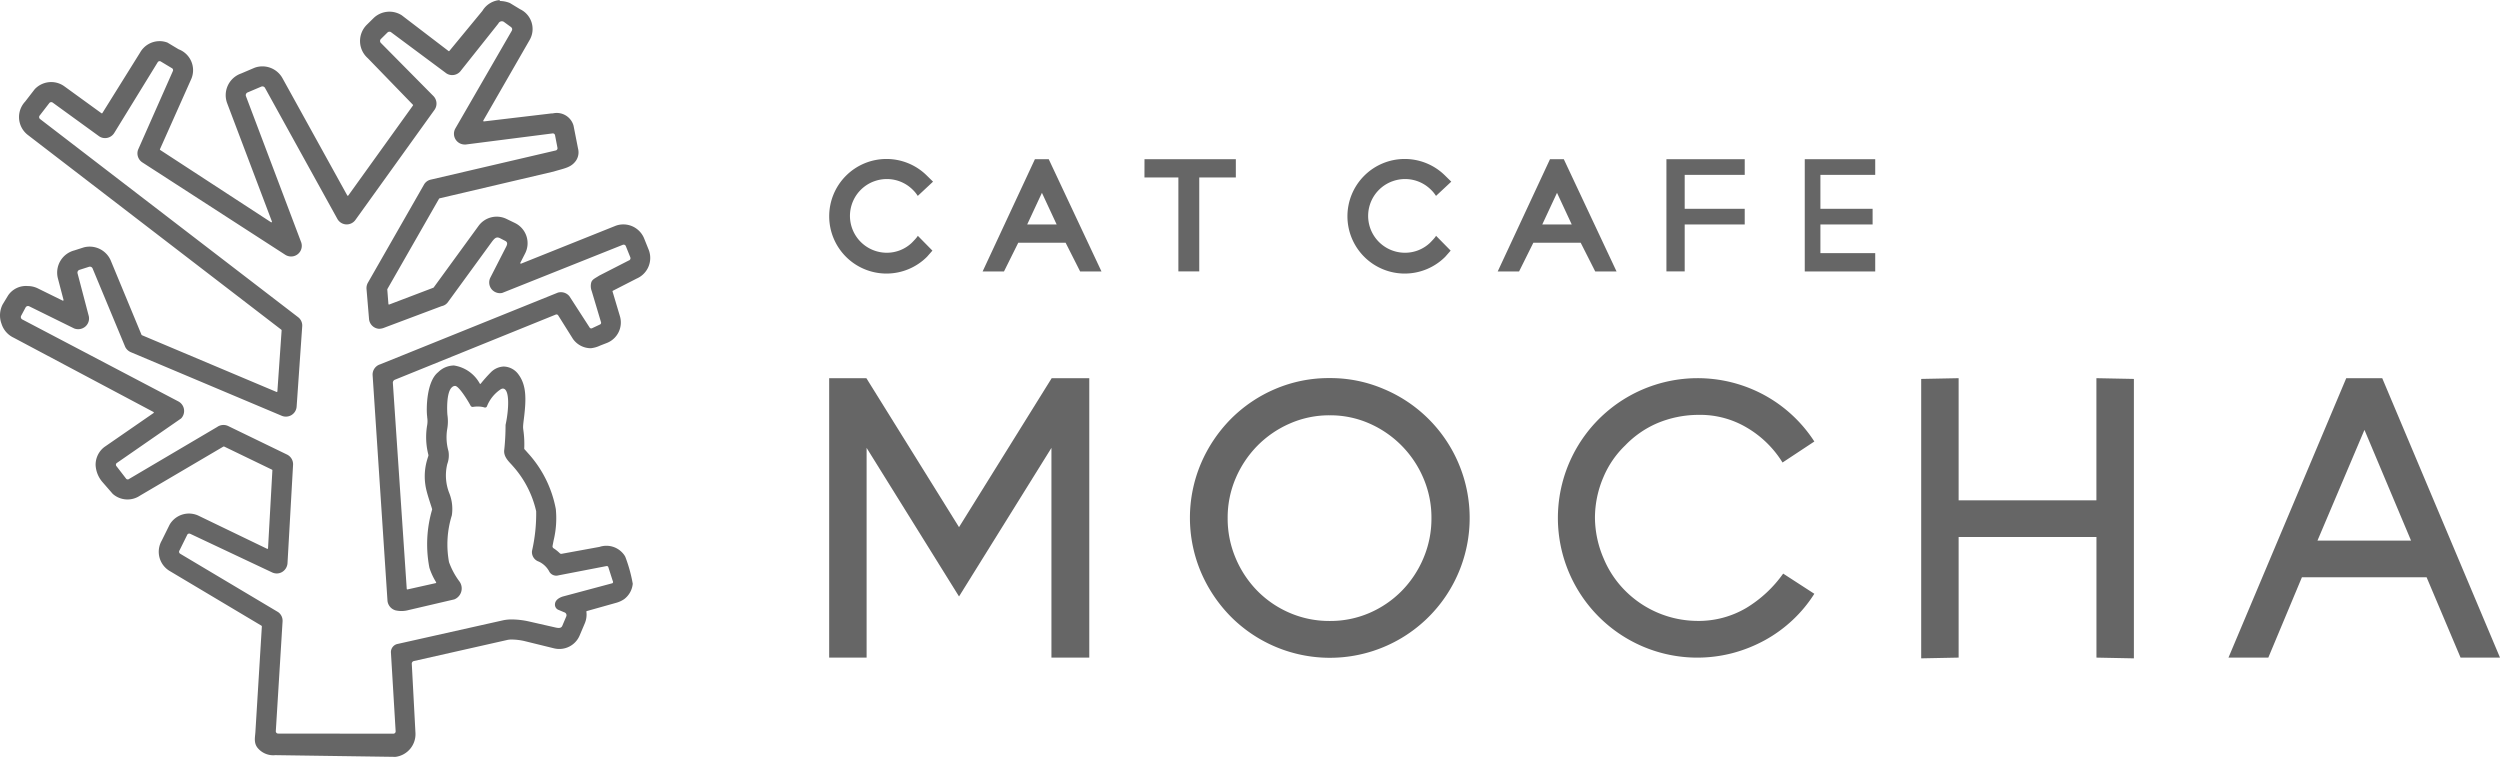
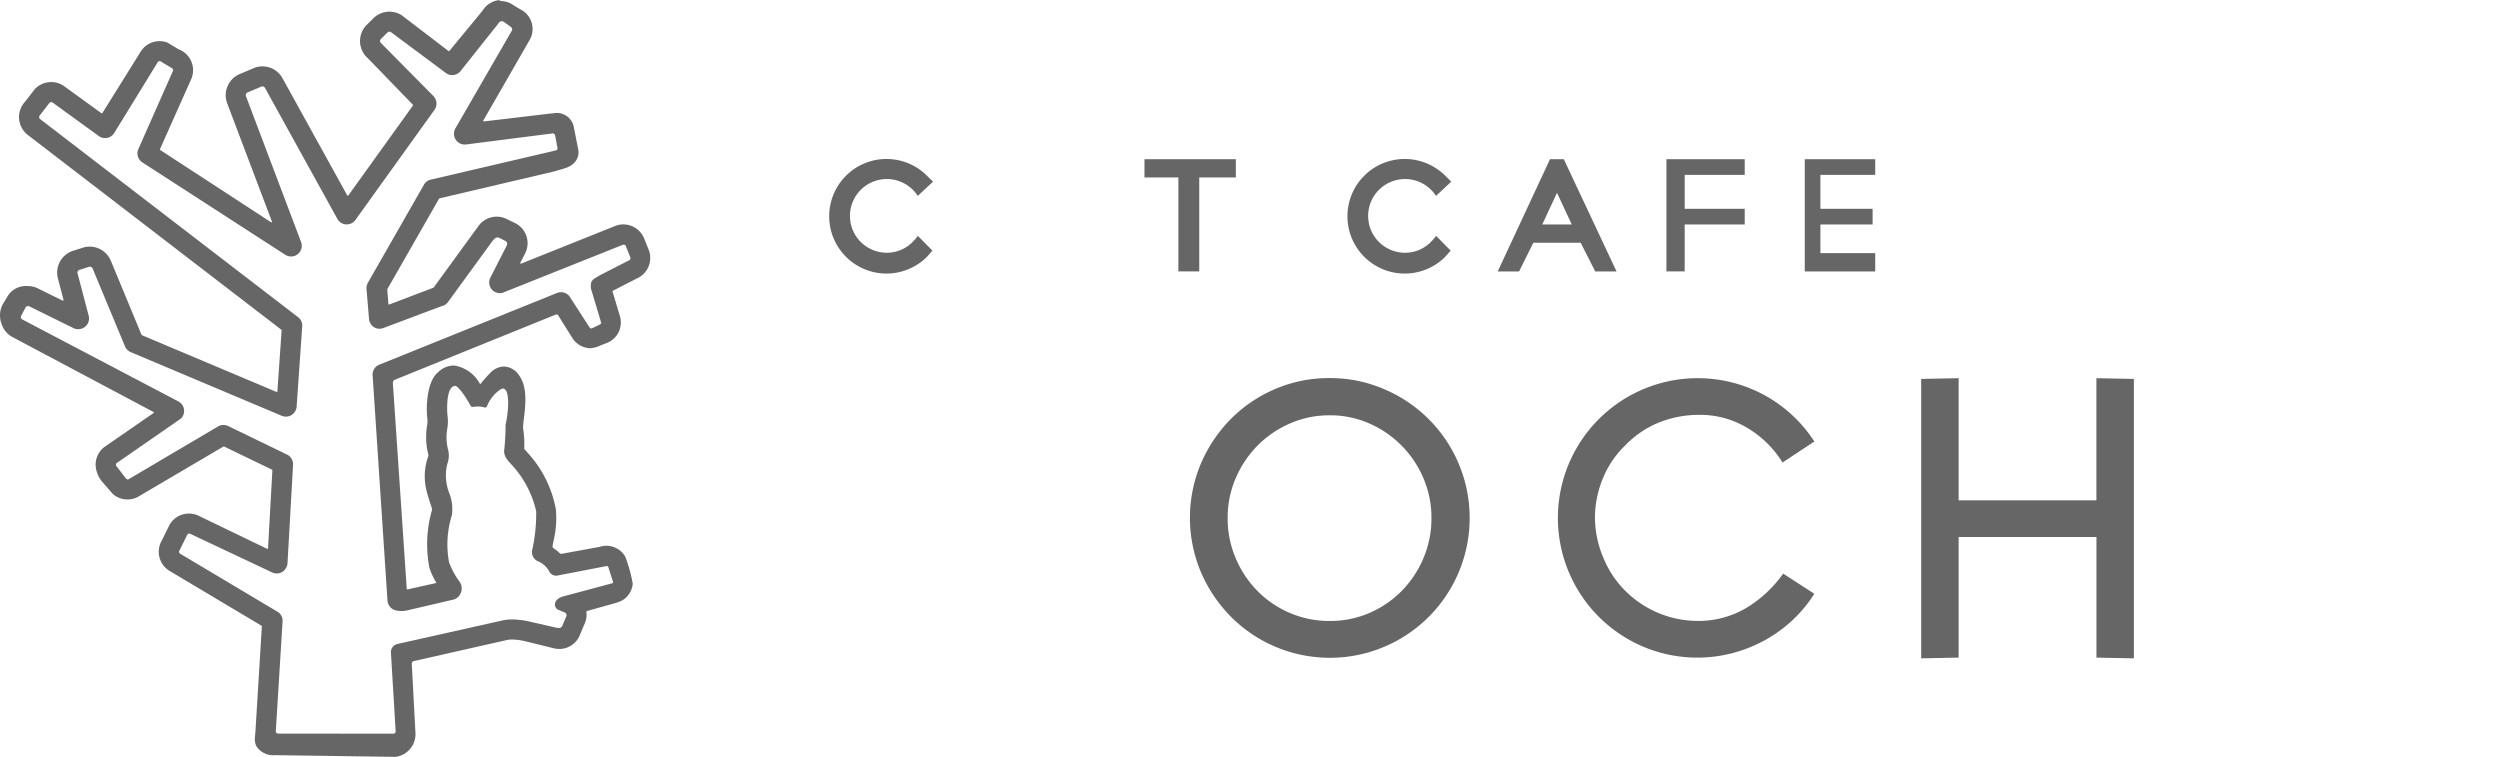
<svg xmlns="http://www.w3.org/2000/svg" width="198.186" height="59.999" viewBox="0 0 198.186 59.999">
  <g id="グループ_100" data-name="グループ 100" transform="translate(-3491.209 -20)">
    <path id="パス_62" data-name="パス 62" d="M3531.656,22.1c.14.086.207.2.11.363l-4.46,7.723a.852.852,0,0,0,.732,1.27.594.594,0,0,0,.094,0l6.9-.882a.181.181,0,0,1,.176.14l.193,1a.18.18,0,0,1-.141.215l-9.915,2.314a.817.817,0,0,0-.534.409l-4.439,7.764a.879.879,0,0,0-.11.468l.2,2.381a.852.852,0,0,0,.795.8,1.17,1.17,0,0,0,.343-.06l.263-.1,4.342-1.631.026-.008a.8.8,0,0,0,.476-.3l3.519-4.829c.21-.266.339-.381.6-.265l.431.222c.2.1.18.262.086.447l-1.268,2.48a.851.851,0,0,0,.1.9.87.87,0,0,0,.666.321.849.849,0,0,0,.166-.017l.032-.01L3540.6,39.4l.046-.006a.19.19,0,0,1,.18.13l.355.883a.19.19,0,0,1-.129.244l-2.334,1.195-.017.01c-.29.192-.524.277-.614.512a1.1,1.1,0,0,0,.028.7l.739,2.474a.148.148,0,0,1-.083.183l-.637.3a.135.135,0,0,1-.056.011.146.146,0,0,1-.121-.063l-1.6-2.477a.861.861,0,0,0-.685-.332.828.828,0,0,0-.226.03l-.021.007-14.077,5.681a.847.847,0,0,0-.6.863l1.179,17.883a.88.88,0,0,0,.577.738l.026.011a2.09,2.09,0,0,0,1.062-.013l3.619-.845.025-.008a.937.937,0,0,0,.368-1.451,5.9,5.9,0,0,1-.8-1.5,7.749,7.749,0,0,1,.224-3.708,3.389,3.389,0,0,0-.189-1.724,3.827,3.827,0,0,1-.178-2.321V56.8a1.969,1.969,0,0,0,.1-1.035,4.043,4.043,0,0,1-.106-1.712,3.486,3.486,0,0,0,.023-1.158c-.023-.212-.111-1.817.367-2.2a.341.341,0,0,1,.238-.1c.312-.021,1.129,1.351,1.241,1.587a.2.2,0,0,0,.2.072,2.04,2.04,0,0,1,.369-.025,1.7,1.7,0,0,1,.507.067.159.159,0,0,0,.209-.08,2.891,2.891,0,0,1,1.057-1.33.39.39,0,0,1,.208-.083c.579.018.463,1.762.213,2.88V53.7a19.117,19.117,0,0,1-.1,1.928c-.1.6.425,1.016.661,1.3a8.005,8.005,0,0,1,1.866,3.6,13.24,13.24,0,0,1-.33,3.146.792.792,0,0,0,.537.846,1.8,1.8,0,0,1,.851.827.639.639,0,0,0,.718.262l3.726-.72.085-.015a.129.129,0,0,1,.127.069l.345,1.079c.036.065.069.182-.032.218l-3.874,1.037s-.627.151-.661.6a.449.449,0,0,0,.31.484l.422.178a.243.243,0,0,1,.157.339l-.317.748c-.073.149-.218.191-.53.119l-2.113-.481a6.475,6.475,0,0,0-1.346-.158,3.289,3.289,0,0,0-.672.062l-8.366,1.875a.663.663,0,0,0-.551.694l.373,6.235a.181.181,0,0,1-.181.191l-9.137-.01a.181.181,0,0,1-.181-.192l.535-8.694a.837.837,0,0,0-.334-.731l-.02-.014-7.77-4.63a.183.183,0,0,1-.043-.262l.622-1.259a.182.182,0,0,1,.145-.072.194.194,0,0,1,.084.02l6.5,3.064a.851.851,0,0,0,.355.078.83.83,0,0,0,.435-.122.877.877,0,0,0,.417-.68l.441-7.8a.853.853,0,0,0-.468-.819l-4.67-2.264a.863.863,0,0,0-.878.073l-6.976,4.115a.174.174,0,0,1-.114.042.178.178,0,0,1-.117-.045l-.762-.988a.177.177,0,0,1,0-.261l5.092-3.527.032-.027a.857.857,0,0,0-.249-1.345l-12.34-6.481a.219.219,0,0,1-.1-.311l.35-.653a.218.218,0,0,1,.189-.108.225.225,0,0,1,.094.021l3.561,1.755a.876.876,0,0,0,.878-.139.851.851,0,0,0,.285-.834l-.891-3.393a.23.23,0,0,1,.165-.282l.755-.242a.242.242,0,0,1,.059-.007.232.232,0,0,1,.211.137l2.591,6.231a.887.887,0,0,0,.438.41l11.974,5.047a.853.853,0,0,0,1.175-.739l.442-6.354a.832.832,0,0,0-.322-.724L3494.39,29.44a.2.2,0,0,1-.025-.294l.761-.986a.2.2,0,0,1,.263-.025l3.677,2.668a.825.825,0,0,0,.471.145.858.858,0,0,0,.729-.408l3.441-5.6a.182.182,0,0,1,.158-.092.2.2,0,0,1,.064.011l.886.533a.181.181,0,0,1,.1.238l-2.757,6.231a.854.854,0,0,0,.329,1.009l11.321,7.318a.864.864,0,0,0,.481.145.846.846,0,0,0,.777-1.176l-4.357-11.526a.234.234,0,0,1,.135-.306l1.087-.462a.228.228,0,0,1,.081-.014.234.234,0,0,1,.206.122l5.739,10.388a.852.852,0,0,0,.7.431h.041a.852.852,0,0,0,.705-.381l6.262-8.717a.855.855,0,0,0-.109-1.09l-4.141-4.186a.223.223,0,0,1-.01-.326l.52-.513a.225.225,0,0,1,.157-.064.219.219,0,0,1,.118.034l4.409,3.278a.837.837,0,0,0,.447.128.852.852,0,0,0,.708-.377l2.949-3.708a.306.306,0,0,1,.428-.143m-.319-1.654V20h.116a1.77,1.77,0,0,0-1.483.857l-2.611,3.168c-.015.024-.045.042-.069.027l-3.725-2.846a1.812,1.812,0,0,0-2.241.243l-.52.513a1.813,1.813,0,0,0,.077,2.651l3.572,3.686a.05.05,0,0,1,.007.066l-5.124,7.132a.05.05,0,0,1-.043.021.049.049,0,0,1-.04-.025l-5.13-9.284a1.82,1.82,0,0,0-2.212-.84l-1.077.459-.032.011a1.822,1.822,0,0,0-1.064,2.361l3.542,9.358a.049.049,0,0,1-.072.059l-8.784-5.727a.049.049,0,0,1-.02-.061l2.493-5.591a1.771,1.771,0,0,0-1.013-2.331l-.885-.531a1.751,1.751,0,0,0-.624-.114,1.775,1.775,0,0,0-1.542.9l-2.992,4.8a.05.05,0,0,1-.072.016l-2.938-2.131a1.773,1.773,0,0,0-1.05-.341,1.794,1.794,0,0,0-1.306.567l-.761.985a1.79,1.79,0,0,0,.217,2.641l20.1,15.442.019.042-.337,4.846a.048.048,0,0,1-.068.042l-10.674-4.5-.026-.025-2.45-5.914a1.822,1.822,0,0,0-1.663-1.081,1.848,1.848,0,0,0-.462.059l-.755.242a1.819,1.819,0,0,0-1.3,2.222l.445,1.7a.049.049,0,0,1-.069.057l-1.97-.97-.022-.011a1.821,1.821,0,0,0-.774-.174,1.709,1.709,0,0,0-1.556.74l-.434.716a1.9,1.9,0,0,0-.089,1.54,1.812,1.812,0,0,0,.965,1.1l11.078,5.886a.049.049,0,0,1,.007.085l-3.858,2.666a1.636,1.636,0,0,0-.184.149,1.777,1.777,0,0,0-.551,1.313,2.232,2.232,0,0,0,.559,1.362l.8.919a1.766,1.766,0,0,0,2.168.134l6.612-3.889h.047l3.8,1.837a.051.051,0,0,1,.028.048l-.345,6.183a.049.049,0,0,1-.068.043l-5.483-2.645a1.8,1.8,0,0,0-.719-.152,1.779,1.779,0,0,0-1.506.839c-.023.039-.044.079-.064.12l-.59,1.193a1.773,1.773,0,0,0,.545,2.346l.077.049,7.294,4.347.025.045-.513,8.391c-.031.44-.156.909.243,1.323a1.6,1.6,0,0,0,1.341.5l9.521.136h0a1.814,1.814,0,0,0,1.586-1.863l-.293-5.516a.209.209,0,0,1,.159-.215l7.416-1.675a1.6,1.6,0,0,1,.337-.033,4.834,4.834,0,0,1,.988.114l2.372.583a1.749,1.749,0,0,0,2.033-1.013l.414-.976a1.76,1.76,0,0,0,.123-.911.049.049,0,0,1,.036-.054l2.338-.657a2.091,2.091,0,0,0,.617-.285,1.727,1.727,0,0,0,.684-1.22,11.482,11.482,0,0,0-.593-2.145,1.511,1.511,0,0,0-.086-.14,1.73,1.73,0,0,0-1.964-.637h-.007l-2.988.546a.166.166,0,0,1-.148-.047,3.1,3.1,0,0,0-.49-.392.18.18,0,0,1-.082-.18c.027-.152.057-.3.088-.457a7.492,7.492,0,0,0,.171-2.472,9.023,9.023,0,0,0-2.21-4.437s-.154-.175-.215-.241l-.067-.072-.012-.037a7.8,7.8,0,0,0-.069-1.463c-.009-.073-.022-.169-.022-.224h0c0-.229.048-.546.084-.853.161-1.381.188-2.463-.428-3.314a1.488,1.488,0,0,0-1.2-.657,1.525,1.525,0,0,0-1.013.459,11.366,11.366,0,0,0-.8.9.045.045,0,0,1-.036.019.044.044,0,0,1-.036-.019,2.813,2.813,0,0,0-2.051-1.442,1.8,1.8,0,0,0-1.254.533c-.929.734-.95,2.916-.87,3.509v.042l.006.054a1.821,1.821,0,0,1-.012.626,5.629,5.629,0,0,0,.108,2.338v.017a1.15,1.15,0,0,1-.034.134,1.18,1.18,0,0,0-.044.137,4.65,4.65,0,0,0-.057,2.6c.14.548.413,1.311.425,1.4V60.4a9.767,9.767,0,0,0-.214,4.608,5.063,5.063,0,0,0,.531,1.146.049.049,0,0,1-.032.073l-2.236.5a.05.05,0,0,1-.04-.009.049.049,0,0,1-.02-.036l-1.1-16.324a.254.254,0,0,1,.163-.256l12.752-5.165a.159.159,0,0,1,.186.056l1.175,1.874a1.735,1.735,0,0,0,1.421.738,2.273,2.273,0,0,0,.747-.215l.554-.215a1.743,1.743,0,0,0,1-2.115l-.583-1.952a.048.048,0,0,1,.025-.058l1.894-.97a1.779,1.779,0,0,0,.976-2.2.867.867,0,0,0-.038-.1l-.344-.858a1.781,1.781,0,0,0-1.658-1.132,1.82,1.82,0,0,0-.429.052,1.658,1.658,0,0,0-.206.067L3532.52,40.9a.049.049,0,0,1-.062-.068l.38-.743a1.778,1.778,0,0,0-.809-2.411l-.67-.324a1.778,1.778,0,0,0-2.214.555l-3.557,4.883-.022.016-3.5,1.332A.05.05,0,0,1,3522,44.1l-.09-1.156.007-.028,4.1-7.168.033-.024L3535.1,33.6c.775-.237,1.281-.3,1.655-.72a1.174,1.174,0,0,0,.28-1.093l-.359-1.826a1.383,1.383,0,0,0-1.644-.971,1.8,1.8,0,0,0-.276.022l-5.181.613a.049.049,0,0,1-.051-.073l3.666-6.373a1.737,1.737,0,0,0-.753-2.45l-.809-.491a2.179,2.179,0,0,0-.795-.159Z" fill="#666" />
-     <path id="パス_63" data-name="パス 63" d="M3577.561,49.98V72.132h-3V55.506l-7.326,11.778-7.326-11.778V72.132h-2.968V49.98h2.949l7.345,11.81,7.346-11.81Z" fill="#666" />
    <path id="パス_64" data-name="パス 64" d="M3596.624,49.973a10.724,10.724,0,0,1,4.3.873,11.082,11.082,0,1,1-12.148,18.032,11.382,11.382,0,0,1-2.363-3.523,11.051,11.051,0,0,1,0-8.61,11.387,11.387,0,0,1,2.363-3.523,11.073,11.073,0,0,1,3.508-2.378,10.788,10.788,0,0,1,4.34-.871Zm0,19.254a7.816,7.816,0,0,0,3.145-.635,8.089,8.089,0,0,0,2.555-1.743,8.269,8.269,0,0,0,1.727-2.6,8,8,0,0,0,.635-3.175,7.9,7.9,0,0,0-.635-3.16,8.236,8.236,0,0,0-4.282-4.341,7.661,7.661,0,0,0-3.145-.65,7.756,7.756,0,0,0-3.16.65,8.214,8.214,0,0,0-2.57,1.757,8.33,8.33,0,0,0-1.728,2.584,7.918,7.918,0,0,0-.635,3.16,8.022,8.022,0,0,0,.635,3.175,8.27,8.27,0,0,0,1.728,2.6,8.03,8.03,0,0,0,2.57,1.743A7.913,7.913,0,0,0,3596.624,69.227Z" fill="#666" />
    <path id="パス_65" data-name="パス 65" d="M3625.766,69.223a7.453,7.453,0,0,0,3.859-1.016,9.793,9.793,0,0,0,2.944-2.735l2.47,1.6a10.637,10.637,0,0,1-1.716,2.077,10.859,10.859,0,0,1-2.2,1.6,11.408,11.408,0,0,1-2.559,1.023,11.028,11.028,0,0,1-7.1-.512,11.08,11.08,0,1,1,9.664-19.91,10.969,10.969,0,0,1,3.912,3.65l-2.522,1.666a8.2,8.2,0,0,0-2.866-2.787,7.23,7.23,0,0,0-3.8-.99,8.469,8.469,0,0,0-3.308.678,7.8,7.8,0,0,0-2.5,1.745,7.538,7.538,0,0,0-1.719,2.5,8.2,8.2,0,0,0-.677,3.239,8.292,8.292,0,0,0,.7,3.248,7.926,7.926,0,0,0,1.746,2.578,8.137,8.137,0,0,0,5.674,2.345Z" fill="#666" />
    <path id="パス_66" data-name="パス 66" d="M3660.372,50.039V72.191l-2.968-.059V62.569h-10.926v9.562l-2.968.059V50.039l2.968-.059v9.684H3657.4V49.98Z" fill="#666" />
-     <path id="パス_67" data-name="パス 67" d="M3680.059,49.98l9.336,22.152h-3.126l-2.693-6.37h-9.884l-2.664,6.37h-3.158l9.336-22.152Zm-5.135,12.877h7.42l-3.694-8.779Z" fill="#666" />
    <path id="パス_68" data-name="パス 68" d="M3581.935,34.069h2.689v7.448h1.655V34.069h2.9V32.621h-7.241Z" fill="#666" />
    <path id="パス_69" data-name="パス 69" d="M3601.61,34.366a2.908,2.908,0,0,1,3.063.7,2.56,2.56,0,0,1,.374.465l1.211-1.13-.5-.49a4.542,4.542,0,1,0,.024,6.443l.427-.486-1.159-1.177s-.028.108-.487.567a2.872,2.872,0,0,1-2,.778,2.92,2.92,0,0,1-.954-5.671Z" fill="#666" />
    <path id="パス_70" data-name="パス 70" d="M3560.528,34.366a2.908,2.908,0,0,1,3.063.7,2.574,2.574,0,0,1,.373.465l1.211-1.13-.5-.49a4.542,4.542,0,1,0,.024,6.443l.427-.486-1.158-1.177s-.029.108-.488.567a2.872,2.872,0,0,1-2,.778,2.921,2.921,0,0,1-.954-5.671Z" fill="#666" />
-     <path id="パス_71" data-name="パス 71" d="M3573.251,32.621l-4.146,8.9h1.694l1.131-2.276h3.757l1.151,2.276h1.691l-4.181-8.9Zm1.723,5.172h-2.334l1.167-2.507Z" fill="#666" />
    <path id="パス_72" data-name="パス 72" d="M3614.084,32.621l-4.146,8.9h1.694l1.131-2.276h3.756l1.152,2.276h1.69l-4.181-8.9Zm1.723,5.172h-2.335l1.168-2.507Z" fill="#666" />
    <path id="パス_73" data-name="パス 73" d="M3623.314,41.517h1.448V37.793h4.759V36.552h-4.759v-2.69h4.759V32.621h-6.207Z" fill="#666" />
    <path id="パス_74" data-name="パス 74" d="M3639.866,33.862V32.621h-5.586v8.9h5.586V40.069h-4.345V37.793h4.138V36.552h-4.138v-2.69Z" fill="#666" />
  </g>
</svg>